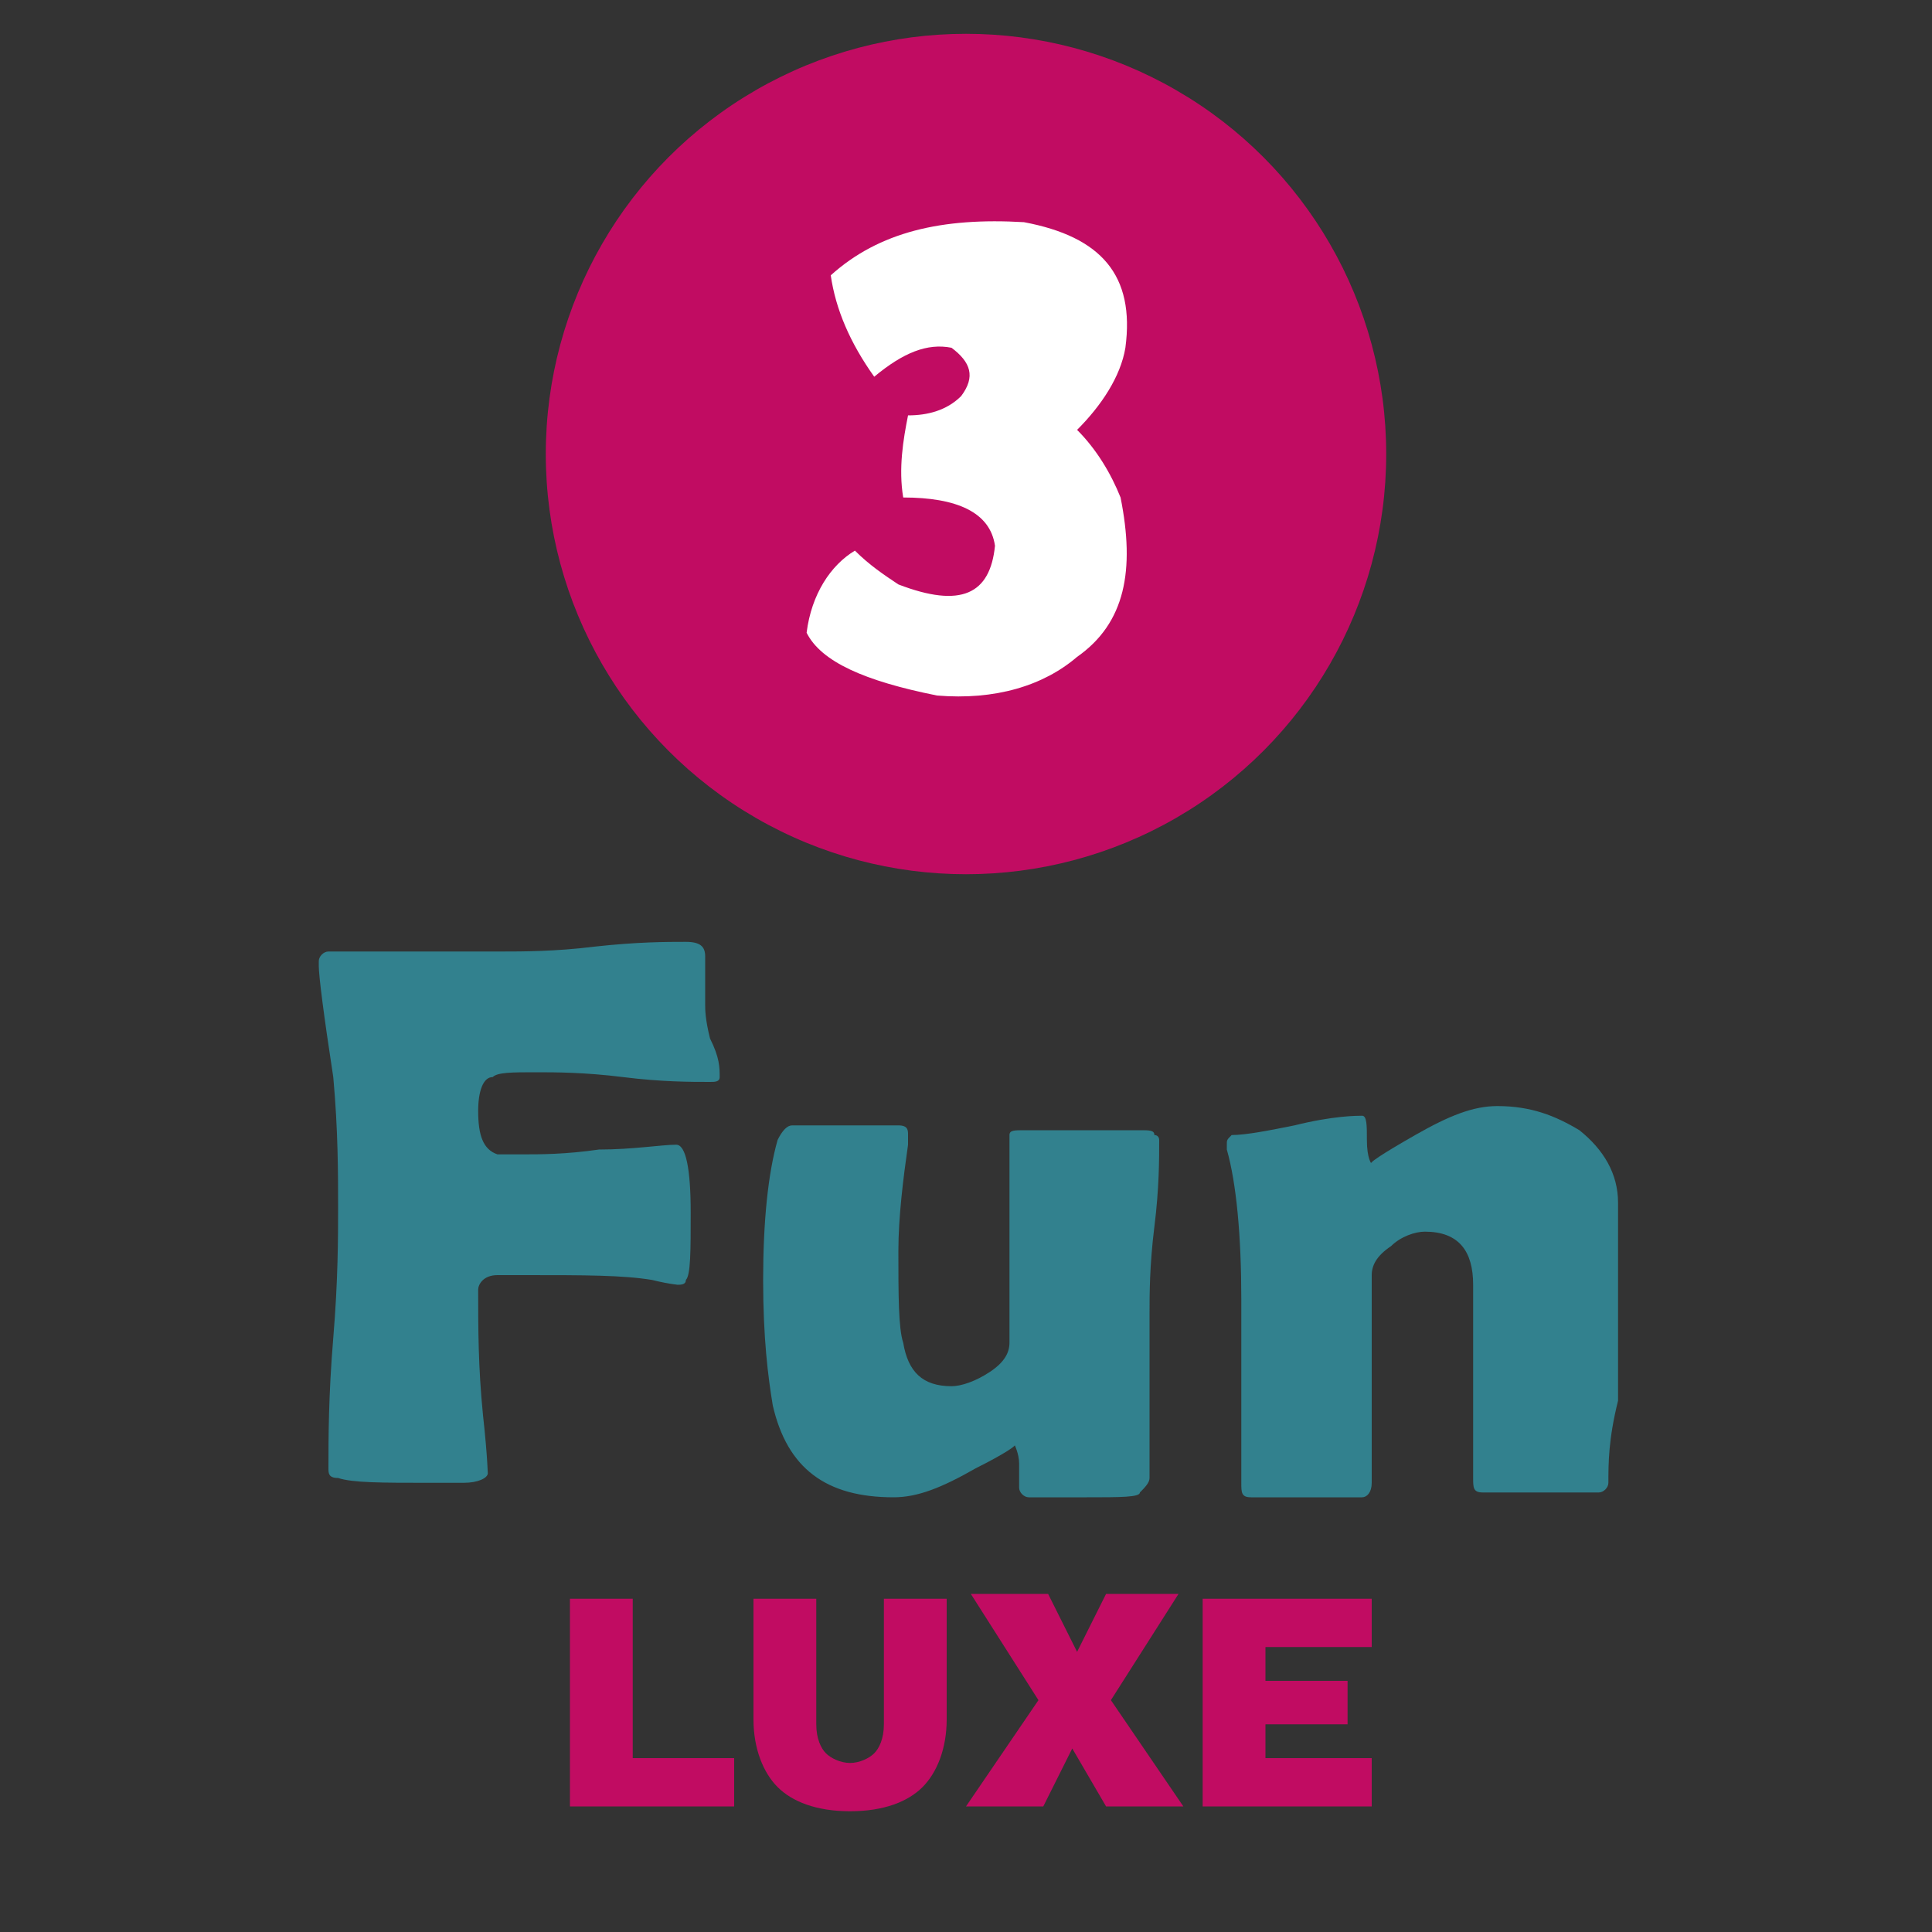
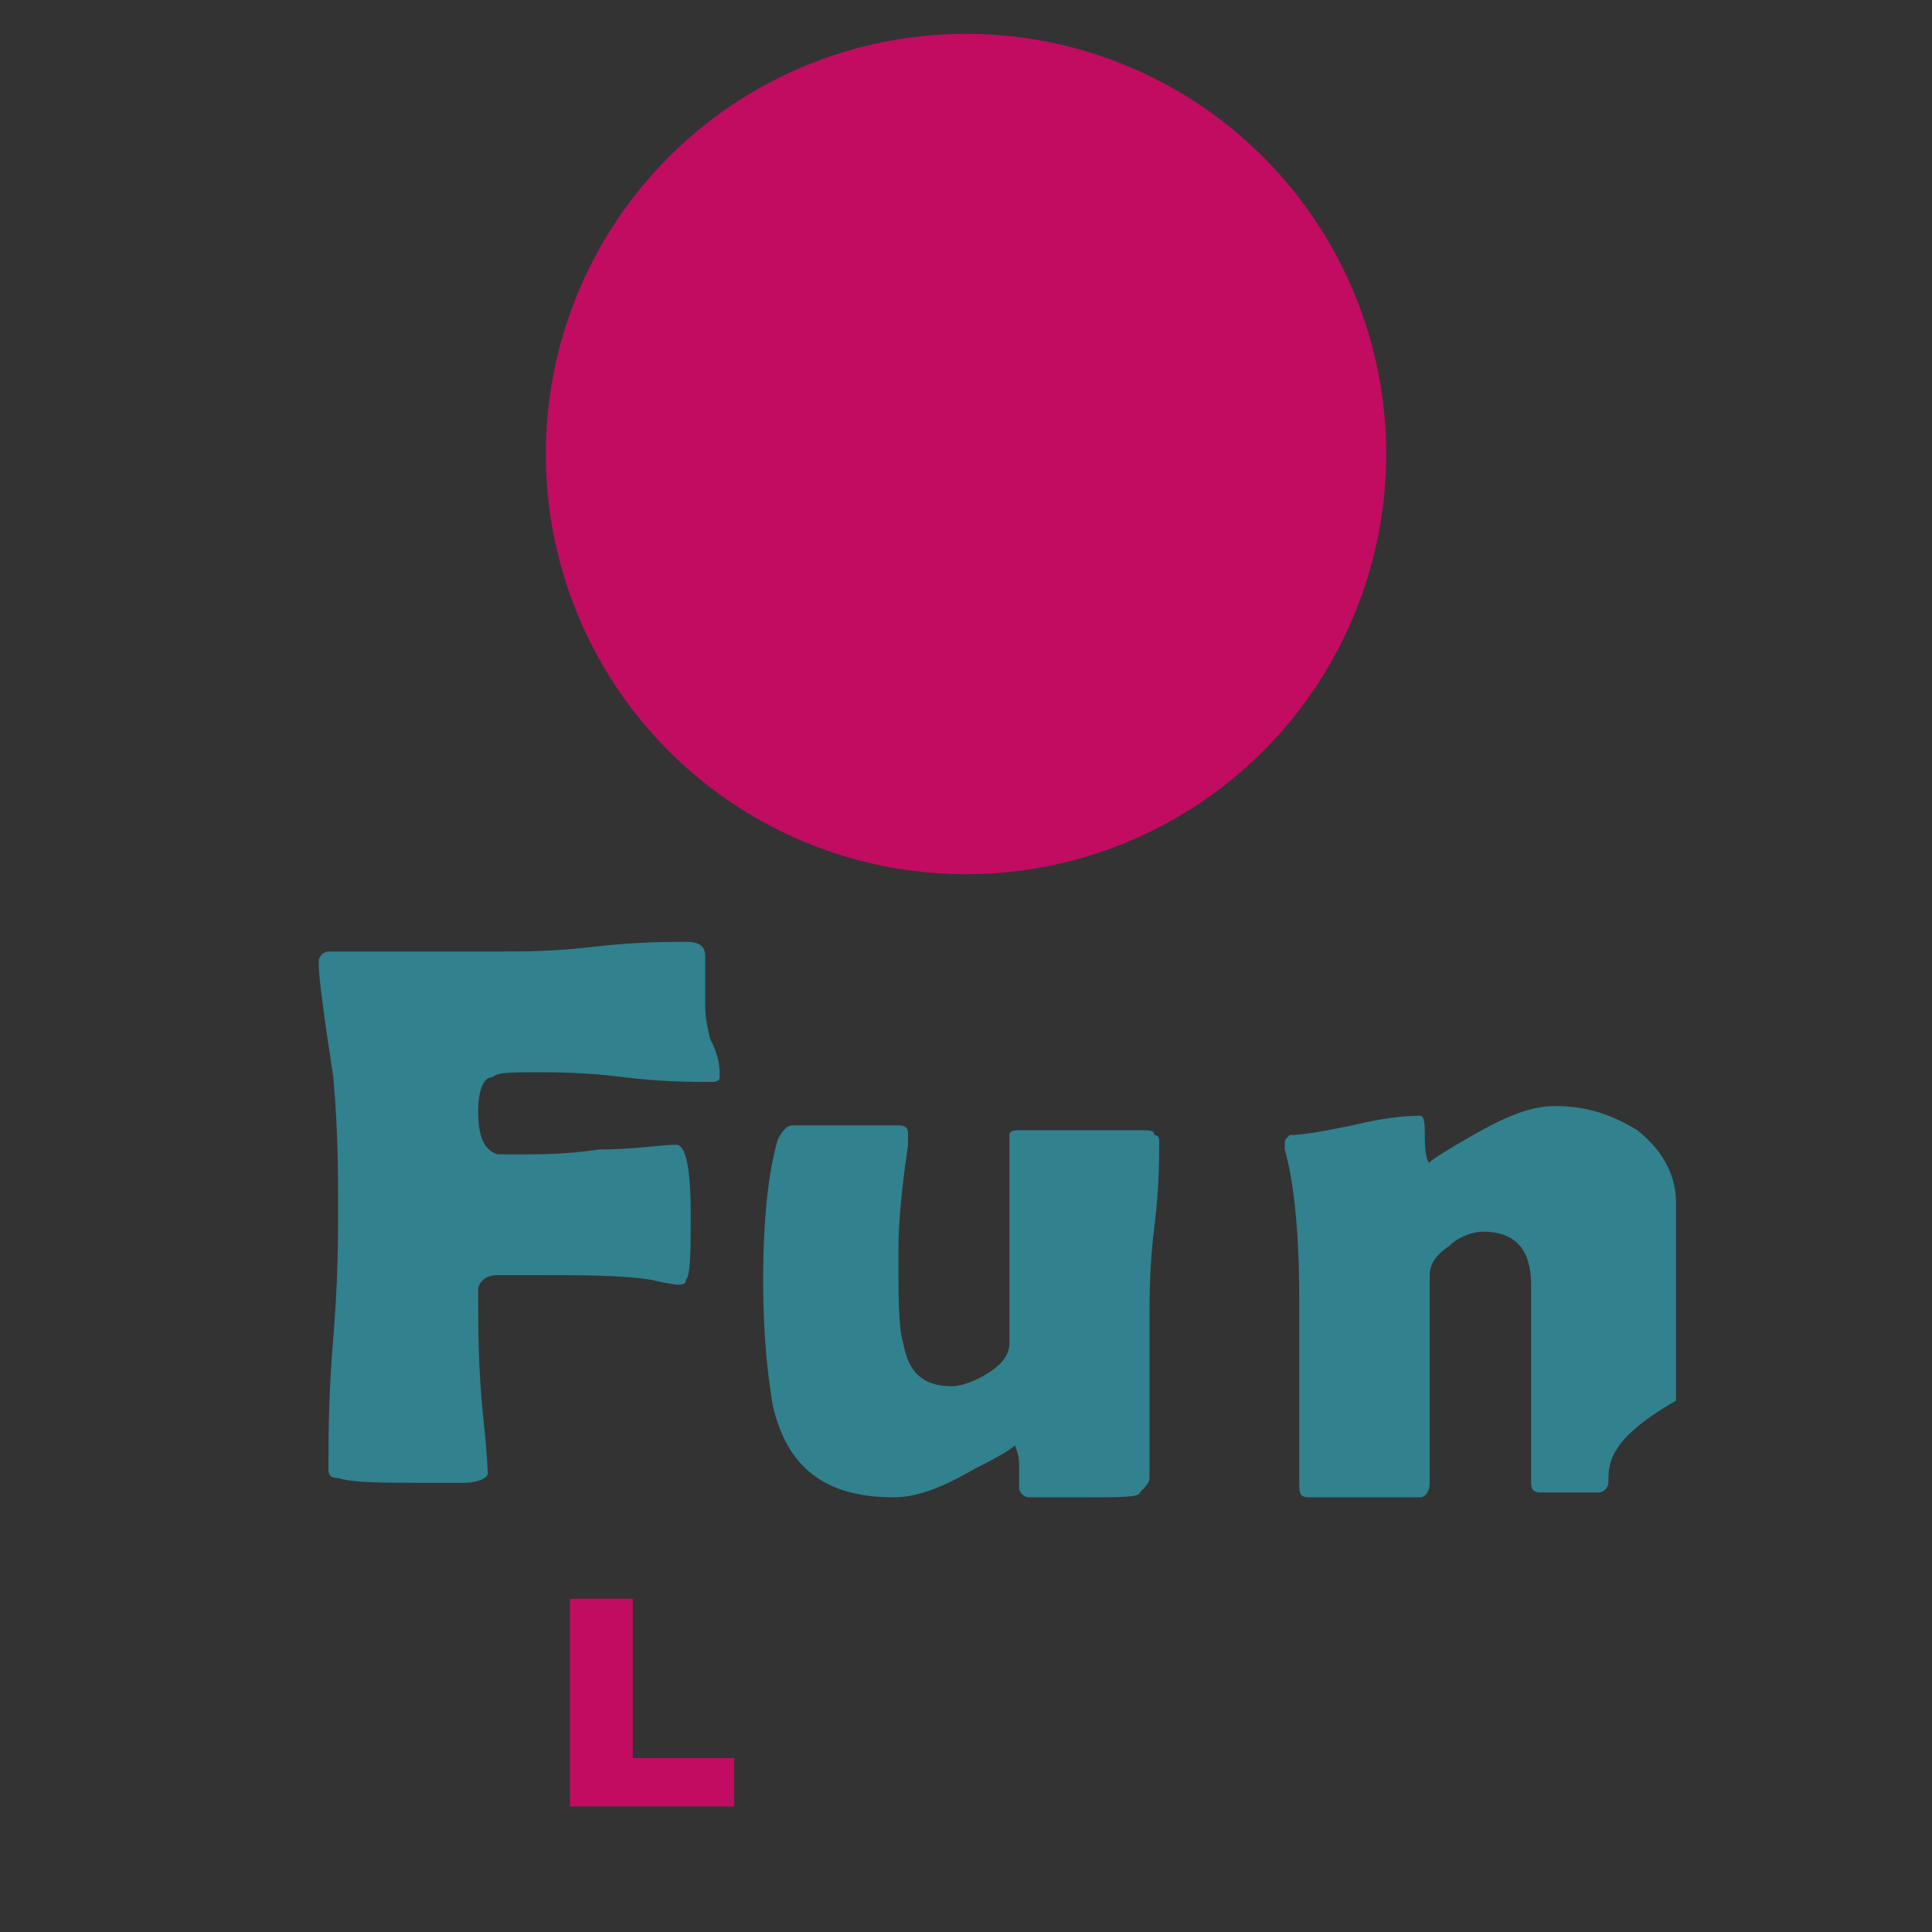
<svg xmlns="http://www.w3.org/2000/svg" version="1.1" id="Calque_1" x="0px" y="0px" viewBox="0 0 40 40" style="enable-background:new 0 0 40 40;" xml:space="preserve">
  <rect x="0" y="0" width="40" height="40" fill="#333333" stroke="none" />
  <style type="text/css">
	.st0{enable-background:new    ;}
	.st1{fill:#32818E;}
	.st2{fill:#C10C62;}
	.st3{fill:#FFFFFF;}
</style>
  <g id="Fond_Rond">
    <g class="st0">
      <path class="st1" d="M14.9,22.3c0,0.1-0.1,0.1-0.2,0.1c-0.4,0-1,0-1.8-0.1s-1.4-0.1-1.8-0.1c-0.5,0-0.8,0-0.9,0.1    c-0.2,0-0.3,0.3-0.3,0.7c0,0.5,0.1,0.8,0.4,0.9c0.1,0,0.3,0,0.5,0c0.4,0,0.9,0,1.6-0.1c0.7,0,1.3-0.1,1.6-0.1    c0.2,0,0.3,0.5,0.3,1.4c0,0.8,0,1.3-0.1,1.4c0,0.1-0.1,0.1-0.2,0.1c0.1,0-0.1,0-0.5-0.1c-0.6-0.1-1.4-0.1-2.6-0.1    c-0.4,0-0.6,0-0.6,0c-0.3,0-0.4,0.2-0.4,0.3c0,0.8,0,1.6,0.1,2.6c0.1,0.9,0.1,1.3,0.1,1.2c0,0.1-0.2,0.2-0.5,0.2    c0.1,0-0.1,0-0.7,0c-1,0-1.6,0-1.9-0.1c-0.2,0-0.2-0.1-0.2-0.2c0-0.6,0-1.5,0.1-2.7S7,25.6,7,25c0-0.7,0-1.6-0.1-2.7    C6.7,21,6.6,20.2,6.6,20v-0.1c0-0.1,0.1-0.2,0.2-0.2c0.4,0,1,0,1.8,0s1.4,0,1.8,0c0.4,0,1.1,0,1.9-0.1c0.9-0.1,1.5-0.1,1.9-0.1    c0.3,0,0.4,0.1,0.4,0.3c0,0.2,0,0.6,0,1c0,0.1,0,0.3,0.1,0.7C14.9,21.9,14.9,22.1,14.9,22.3z" />
      <path class="st1" d="M24,23.6c0,0.4,0,1-0.1,1.8s-0.1,1.4-0.1,1.8s0,1,0,1.7s0,1.3,0,1.7c0,0.1-0.1,0.2-0.2,0.3    c0,0.1-0.4,0.1-1.1,0.1c-0.6,0-1,0-1.2,0c-0.1,0-0.2-0.1-0.2-0.2c0-0.2,0-0.3,0-0.5S21,29.9,21,29.9c0.1,0-0.2,0.2-0.8,0.5    C19.5,30.8,19,31,18.5,31c-1.4,0-2.2-0.6-2.5-1.9c-0.1-0.6-0.2-1.4-0.2-2.6s0.1-2.2,0.3-2.9c0.1-0.2,0.2-0.3,0.3-0.3    c0.2,0,0.6,0,1.1,0s0.9,0,1.1,0s0.2,0.1,0.2,0.2c0,0,0,0.1,0,0.2c-0.1,0.7-0.2,1.5-0.2,2.2c0,0.9,0,1.6,0.1,1.9    c0.1,0.6,0.4,0.9,1,0.9c0.2,0,0.5-0.1,0.8-0.3c0.3-0.2,0.4-0.4,0.4-0.6s0-1.5,0-4c0-0.2,0-0.3,0-0.3c0-0.1,0.1-0.1,0.3-0.1    c0.3,0,0.7,0,1.2,0s0.9,0,1.2,0c0.2,0,0.3,0,0.3,0.1C24,23.5,24,23.6,24,23.6z" />
-       <path class="st1" d="M33.3,30.7c0,0.1-0.1,0.2-0.2,0.2c-0.1,0-0.5,0-1.2,0s-1.1,0-1.2,0c-0.2,0-0.2-0.1-0.2-0.3c0-0.3,0-0.6,0-1.1    s0-0.9,0-1.1s0-0.5,0-0.9s0-0.7,0-0.9c0-0.7-0.3-1.1-1-1.1c-0.2,0-0.5,0.1-0.7,0.3c-0.3,0.2-0.4,0.4-0.4,0.6v4.3    c0,0.2-0.1,0.3-0.2,0.3c-0.2,0-0.6,0-1.1,0c-0.6,0-1,0-1.2,0s-0.2-0.1-0.2-0.3c0-0.4,0-1,0-1.9c0-0.8,0-1.5,0-1.9    c0-1.3-0.1-2.4-0.3-3.1v-0.1c0-0.1,0-0.1,0.1-0.2c0.3,0,0.8-0.1,1.3-0.2c0.8-0.2,1.3-0.2,1.4-0.2s0.1,0.2,0.1,0.5    c0,0.4,0.1,0.5,0.1,0.5c-0.1,0,0.2-0.2,0.9-0.6s1.2-0.6,1.7-0.6c0.7,0,1.2,0.2,1.7,0.5c0.5,0.4,0.8,0.9,0.8,1.5v2.5    c0,0.3,0,0.9,0,1.6C33.3,29.8,33.3,30.3,33.3,30.7z" />
+       <path class="st1" d="M33.3,30.7c0,0.1-0.1,0.2-0.2,0.2c-0.1,0-0.5,0-1.2,0c-0.2,0-0.2-0.1-0.2-0.3c0-0.3,0-0.6,0-1.1    s0-0.9,0-1.1s0-0.5,0-0.9s0-0.7,0-0.9c0-0.7-0.3-1.1-1-1.1c-0.2,0-0.5,0.1-0.7,0.3c-0.3,0.2-0.4,0.4-0.4,0.6v4.3    c0,0.2-0.1,0.3-0.2,0.3c-0.2,0-0.6,0-1.1,0c-0.6,0-1,0-1.2,0s-0.2-0.1-0.2-0.3c0-0.4,0-1,0-1.9c0-0.8,0-1.5,0-1.9    c0-1.3-0.1-2.4-0.3-3.1v-0.1c0-0.1,0-0.1,0.1-0.2c0.3,0,0.8-0.1,1.3-0.2c0.8-0.2,1.3-0.2,1.4-0.2s0.1,0.2,0.1,0.5    c0,0.4,0.1,0.5,0.1,0.5c-0.1,0,0.2-0.2,0.9-0.6s1.2-0.6,1.7-0.6c0.7,0,1.2,0.2,1.7,0.5c0.5,0.4,0.8,0.9,0.8,1.5v2.5    c0,0.3,0,0.9,0,1.6C33.3,29.8,33.3,30.3,33.3,30.7z" />
    </g>
  </g>
  <g id="luxe">
    <g>
      <g>
        <g>
          <path class="st2" d="M13.1,36.4h2.1v1h-3.4v-4.3h1.3C13.1,33.1,13.1,36.4,13.1,36.4z" />
-           <path class="st2" d="M19.6,33.1v2.5c0,0.6-0.2,1.1-0.5,1.4c-0.3,0.3-0.8,0.5-1.5,0.5s-1.2-0.2-1.5-0.5c-0.3-0.3-0.5-0.8-0.5-1.4      v-2.5h1.3v2.6c0,0.3,0.1,0.5,0.2,0.6s0.3,0.2,0.5,0.2s0.4-0.1,0.5-0.2c0.1-0.1,0.2-0.3,0.2-0.6v-2.6H19.6z" />
-           <path class="st2" d="M24.5,37.4h-1.6l-0.7-1.2l-0.6,1.2H20l1.5-2.2L20.1,33h1.6l0.6,1.2l0.6-1.2h1.5L23,35.2L24.5,37.4z" />
-           <path class="st2" d="M24.9,37.4v-4.3h3.5v1h-2.2v0.7h1.7v0.9h-1.7v0.7h2.2v1C28.4,37.4,24.9,37.4,24.9,37.4z" />
        </g>
      </g>
    </g>
  </g>
  <circle class="st2" cx="20" cy="9.4" r="8.7" />
  <g>
-     <path class="st3" d="M21.2,4.6c1.6,0.3,2.3,1.1,2.1,2.6c-0.1,0.6-0.5,1.2-1,1.7c0.4,0.4,0.7,0.9,0.9,1.4c0.3,1.5,0.1,2.6-0.9,3.3   c-0.7,0.6-1.7,0.9-2.9,0.8c-1.5-0.3-2.4-0.7-2.7-1.3c0.1-0.8,0.5-1.4,1-1.7c0.3,0.3,0.6,0.5,0.9,0.7c1.3,0.5,1.9,0.2,2-0.8   c-0.1-0.7-0.8-1-1.9-1c-0.1-0.6,0-1.2,0.1-1.7c0.4,0,0.8-0.1,1.1-0.4c0.3-0.4,0.2-0.7-0.2-1c-0.5-0.1-1,0.1-1.6,0.6   c-0.5-0.7-0.8-1.4-0.9-2.1C18.2,4.8,19.5,4.5,21.2,4.6z" />
-   </g>
+     </g>
</svg>